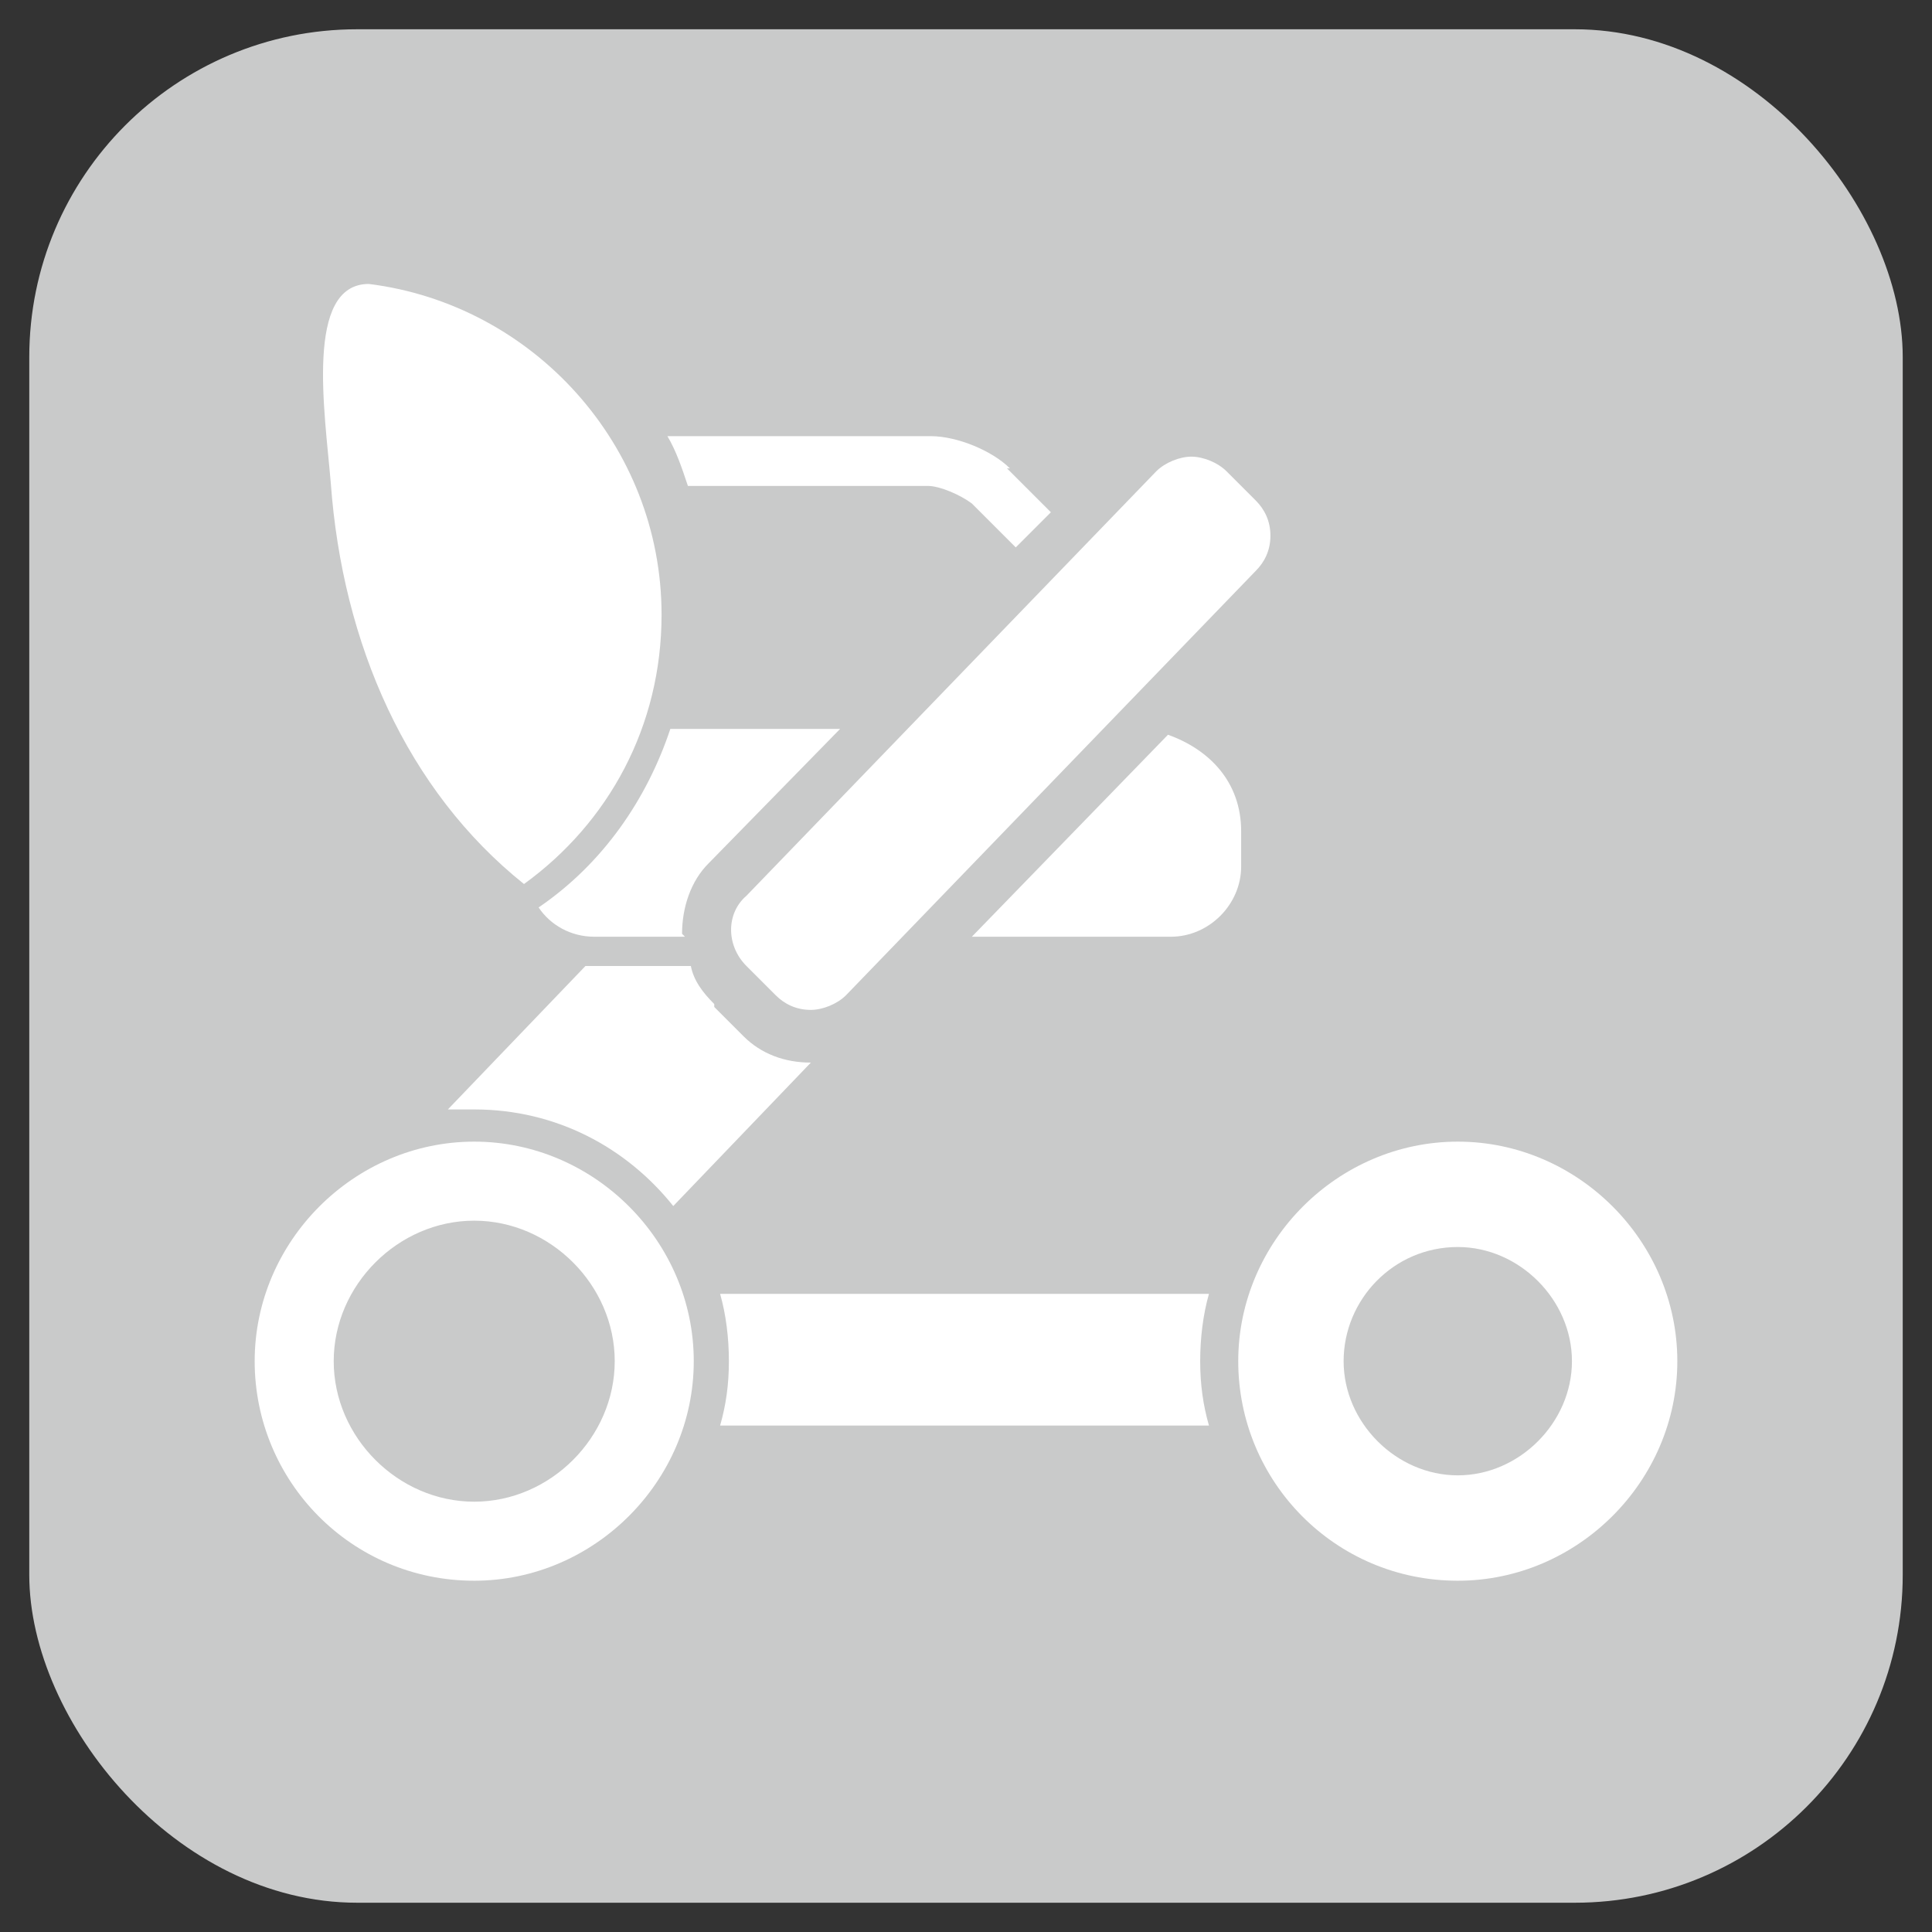
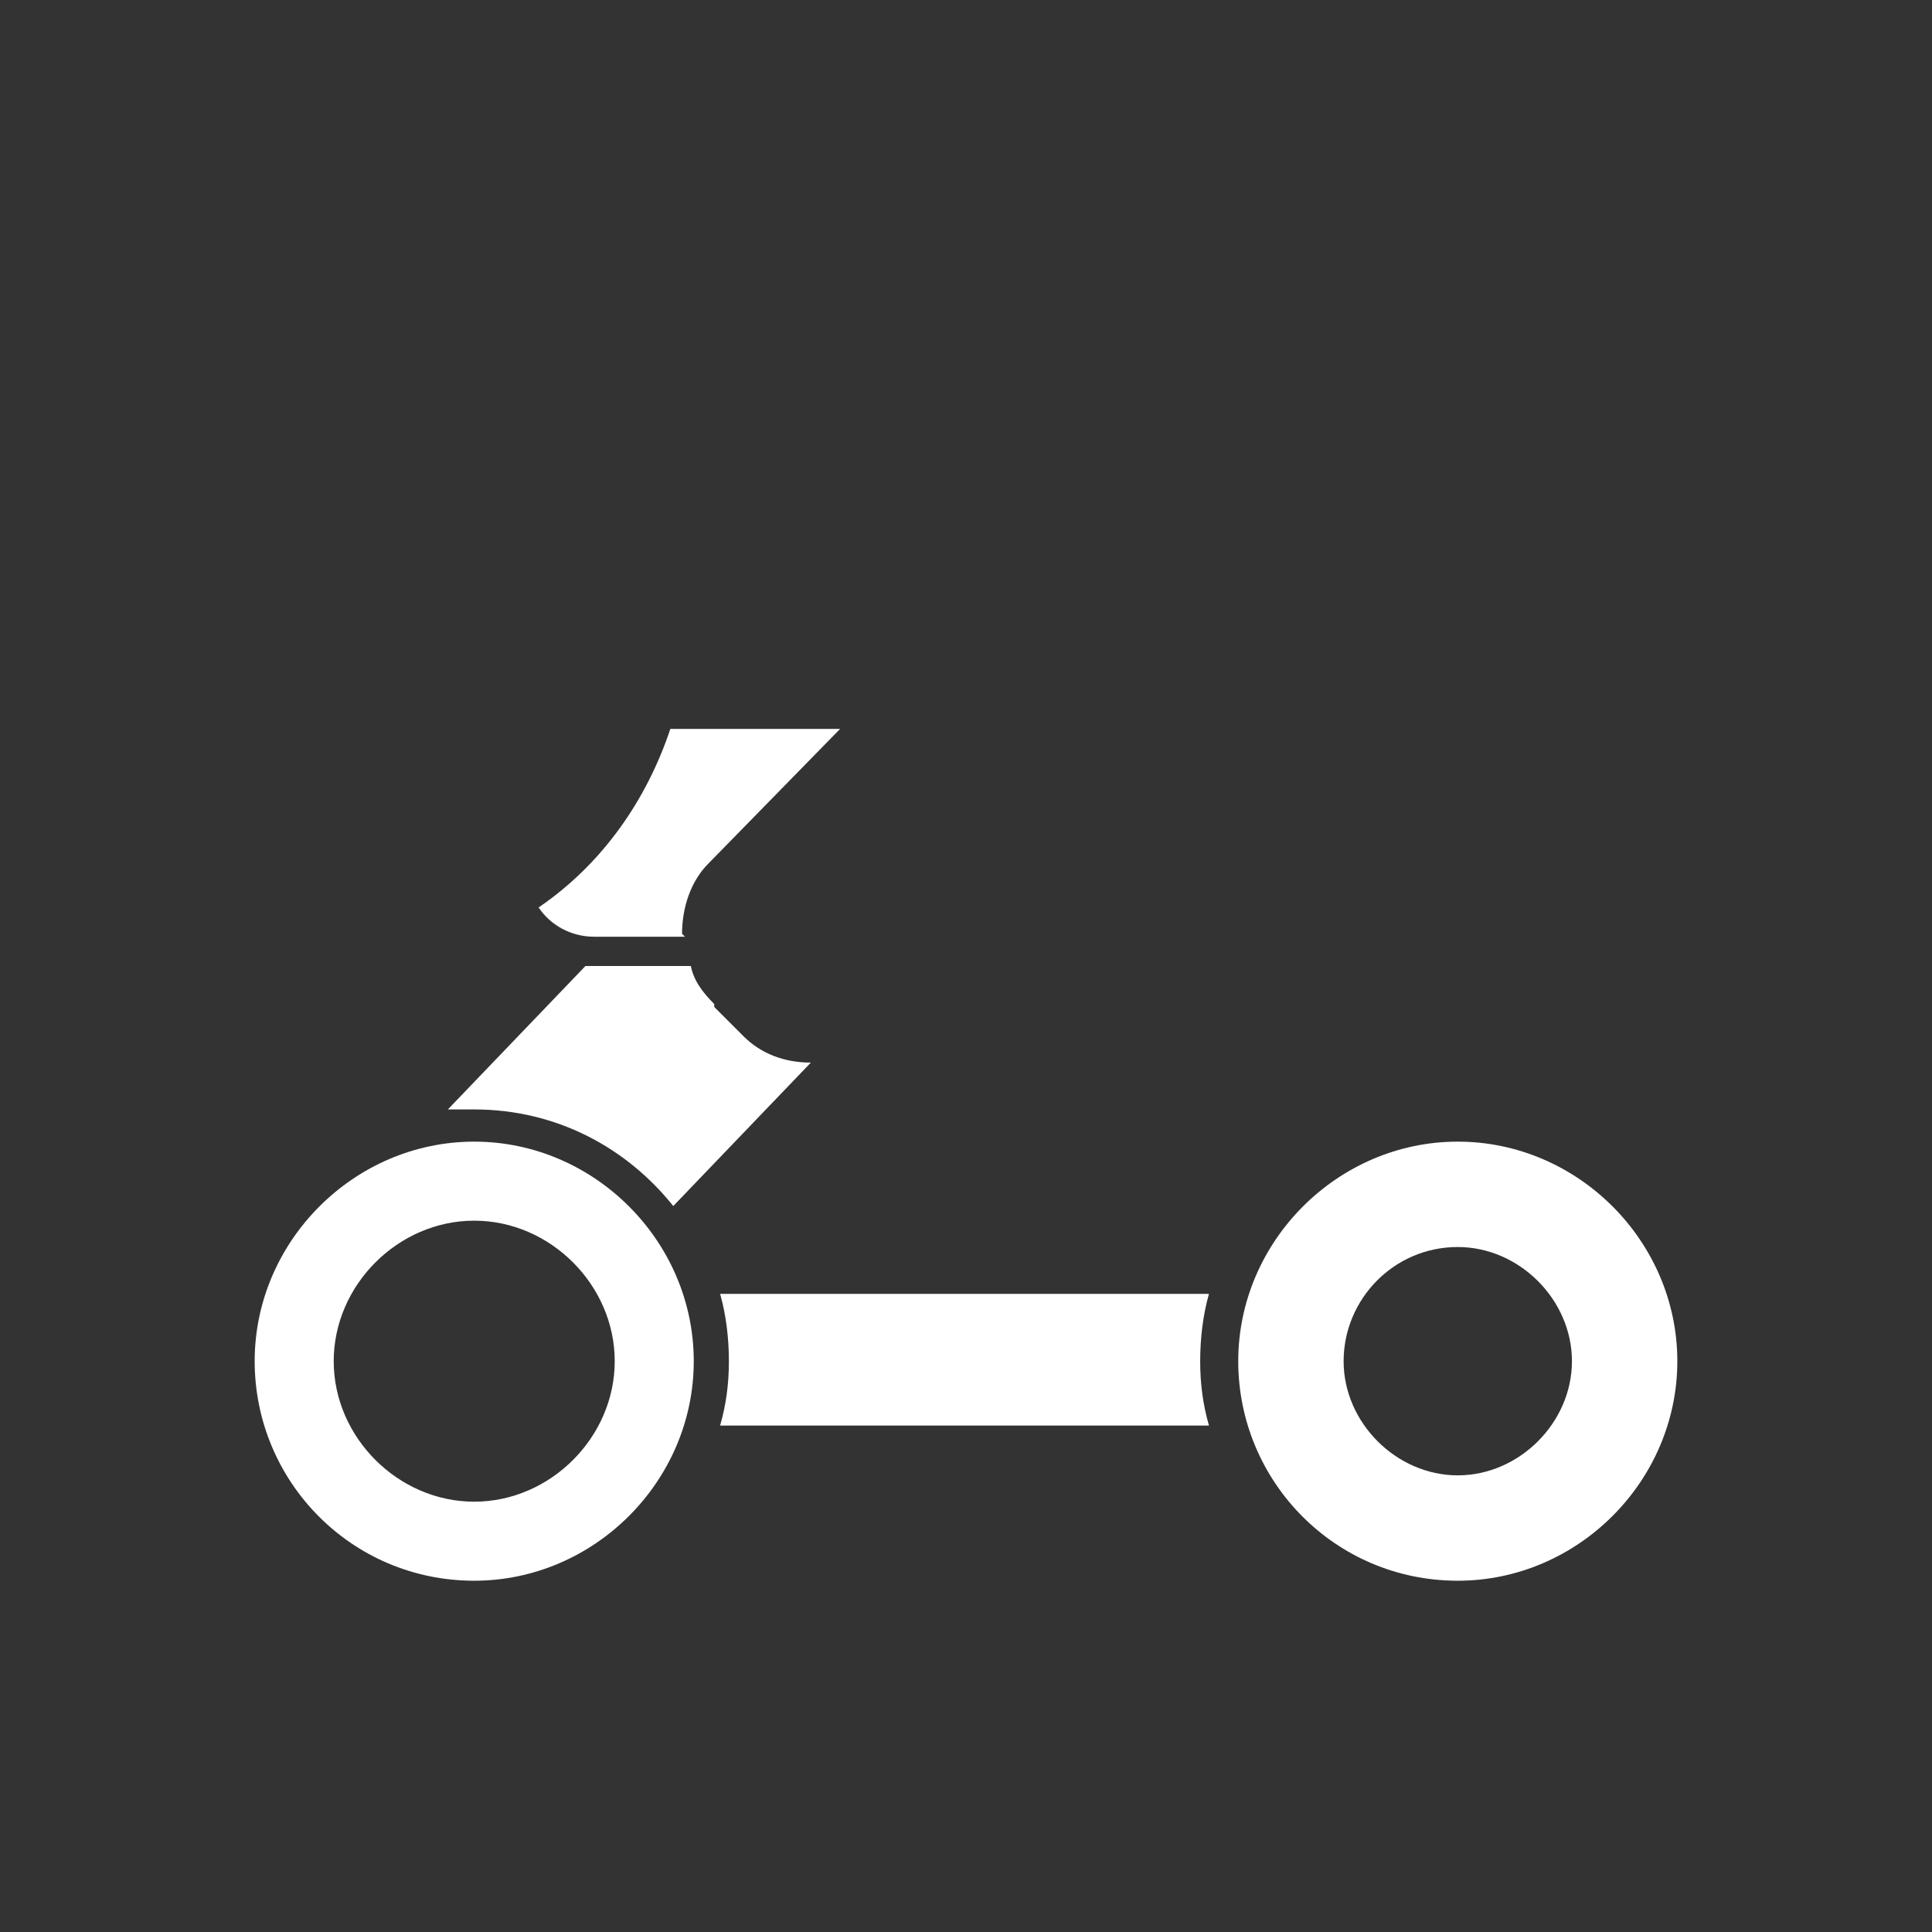
<svg xmlns="http://www.w3.org/2000/svg" version="1.1" viewBox="0 0 66 66">
  <rect x="0" y="0" width="66" height="66" fill="#333333" stroke="none" />
  <defs>
    <style>
      .cls-1 {
        fill: #c9caca;
      }

      .cls-2 {
        fill: #fff;
      }
    </style>
  </defs>
  <g>
    <g id="_レイヤー_1" data-name="レイヤー_1">
-       <rect class="cls-1" x="1" y="1" width="64" height="64" rx="11.2" ry="11.2" />
      <g>
        <g>
          <path class="cls-2" d="M16.2,54c-4.2,0-7.5-3.4-7.5-7.5s3.4-7.5,7.5-7.5,7.5,3.4,7.5,7.5-3.4,7.5-7.5,7.5ZM16.2,41.7c-2.6,0-4.8,2.2-4.8,4.8s2.2,4.8,4.8,4.8,4.8-2.2,4.8-4.8-2.2-4.8-4.8-4.8Z" />
          <path class="cls-2" d="M49.8,54c-4.2,0-7.5-3.4-7.5-7.5s3.4-7.5,7.5-7.5,7.5,3.4,7.5,7.5-3.4,7.5-7.5,7.5ZM49.8,42.6c-2.2,0-3.9,1.8-3.9,3.9s1.8,3.9,3.9,3.9,3.9-1.8,3.9-3.9-1.8-3.9-3.9-3.9Z" />
          <path class="cls-2" d="M41.4,44.2h-16.8c.2.7.3,1.5.3,2.3s-.1,1.5-.3,2.2h16.7c-.2-.7-.3-1.4-.3-2.2s.1-1.6.3-2.3Z" />
-           <path class="cls-2" d="M12.6,9.7c-2.2,0-1.5,4.4-1.3,6.8.4,5.5,2.6,10.5,6.6,13.7,2.9-2.1,4.7-5.4,4.7-9.2,0-5.8-4.4-10.6-10-11.3Z" />
          <g>
            <path class="cls-2" d="M23.3,31.9c0-.9.3-1.8.9-2.4l4.5-4.6h-5.8c-.8,2.4-2.3,4.6-4.5,6.1h0c.4.6,1.1,1,1.9,1h3.1s0,0,0,0Z" />
-             <path class="cls-2" d="M39.9,25.1l-6.7,6.9h6.8c1.3,0,2.4-1.1,2.4-2.4v-1.2c0-1.7-1.1-2.8-2.5-3.3Z" />
          </g>
          <path class="cls-2" d="M24.4,34.3c-.4-.4-.7-.8-.8-1.3h-3.3c0,0-.2,0-.3,0l-4.7,4.9c.3,0,.6,0,.9,0,2.8,0,5.2,1.3,6.8,3.3l4.7-4.9c-.9,0-1.7-.3-2.3-.9l-1-1Z" />
        </g>
-         <path class="cls-2" d="M27.7,34.5c-.5,0-.9-.2-1.2-.5l-1-1c-.7-.7-.7-1.8,0-2.4l14-14.5c.3-.3.8-.5,1.2-.5s.9.2,1.2.5l1,1c.3.3.5.7.5,1.2,0,.5-.2.9-.5,1.2l-14,14.5c-.3.3-.8.5-1.2.5Z" />
-         <path class="cls-2" d="M34.5,16c-.6-.6-1.8-1.1-2.7-1.1h-9c.3.5.5,1.1.7,1.7h8.2c.4,0,1.1.3,1.5.6l1.5,1.5,1.2-1.2-1.5-1.5Z" />
      </g>
    </g>
  </g>
</svg>